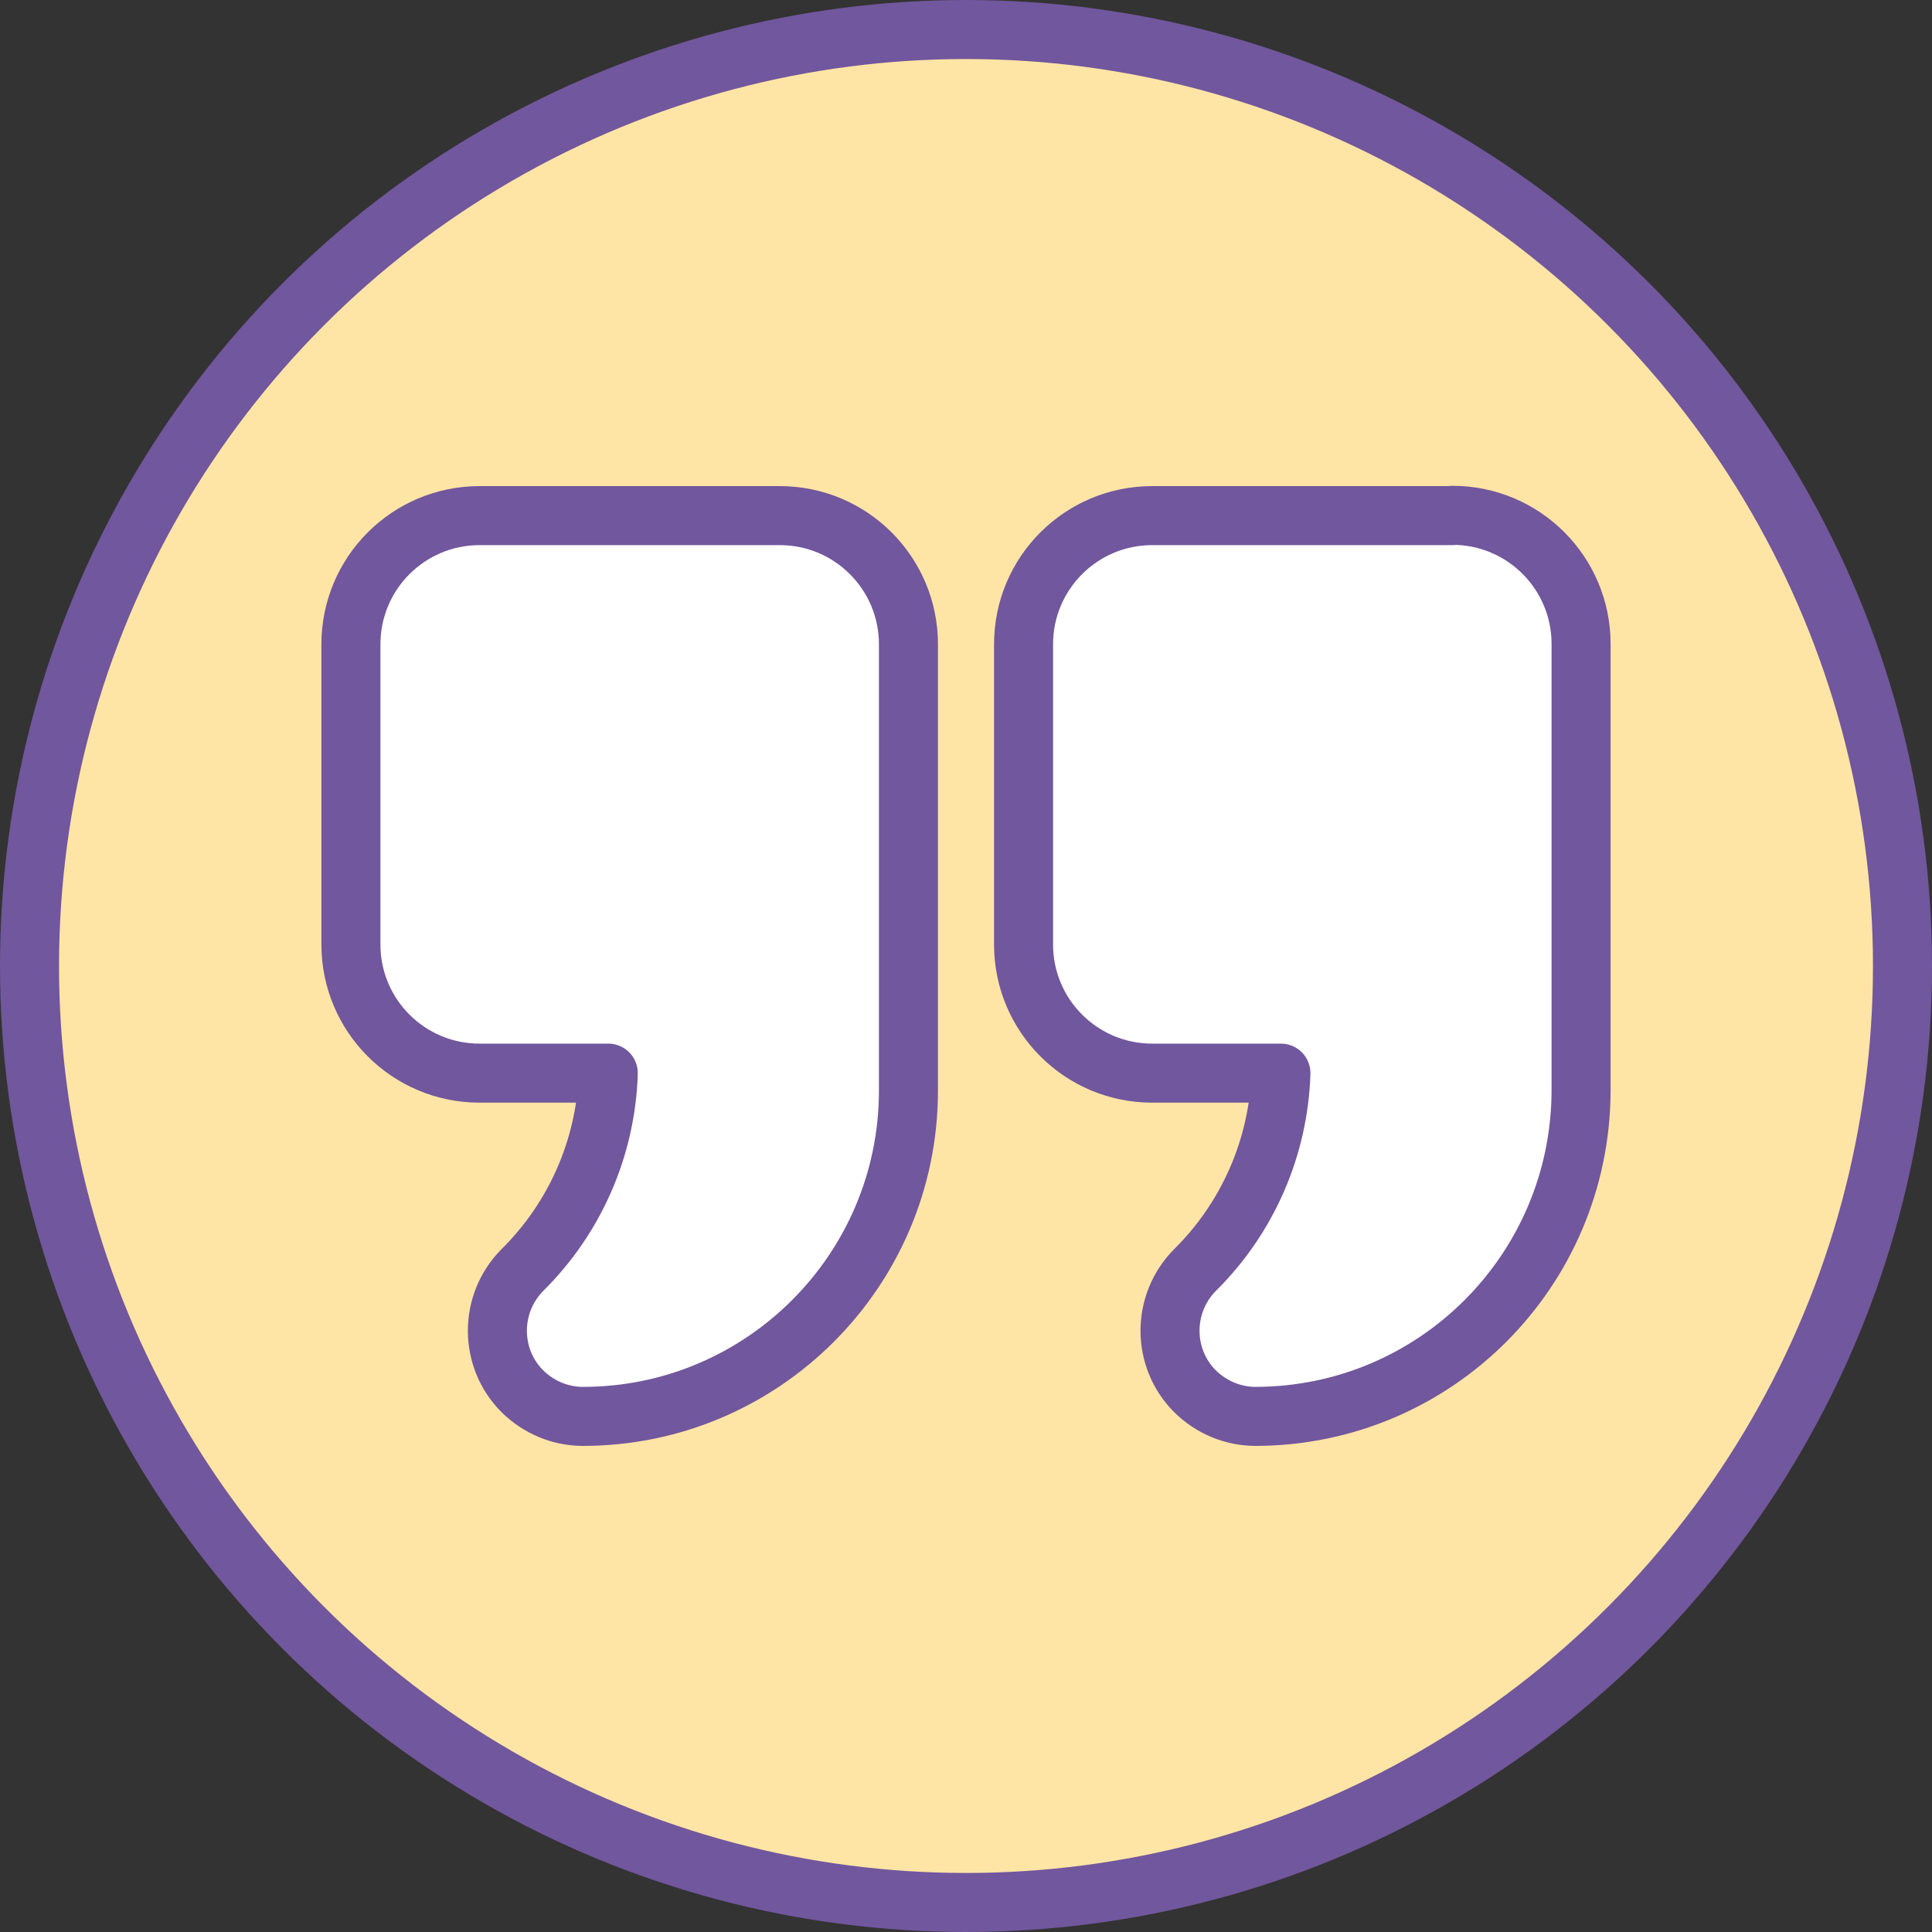
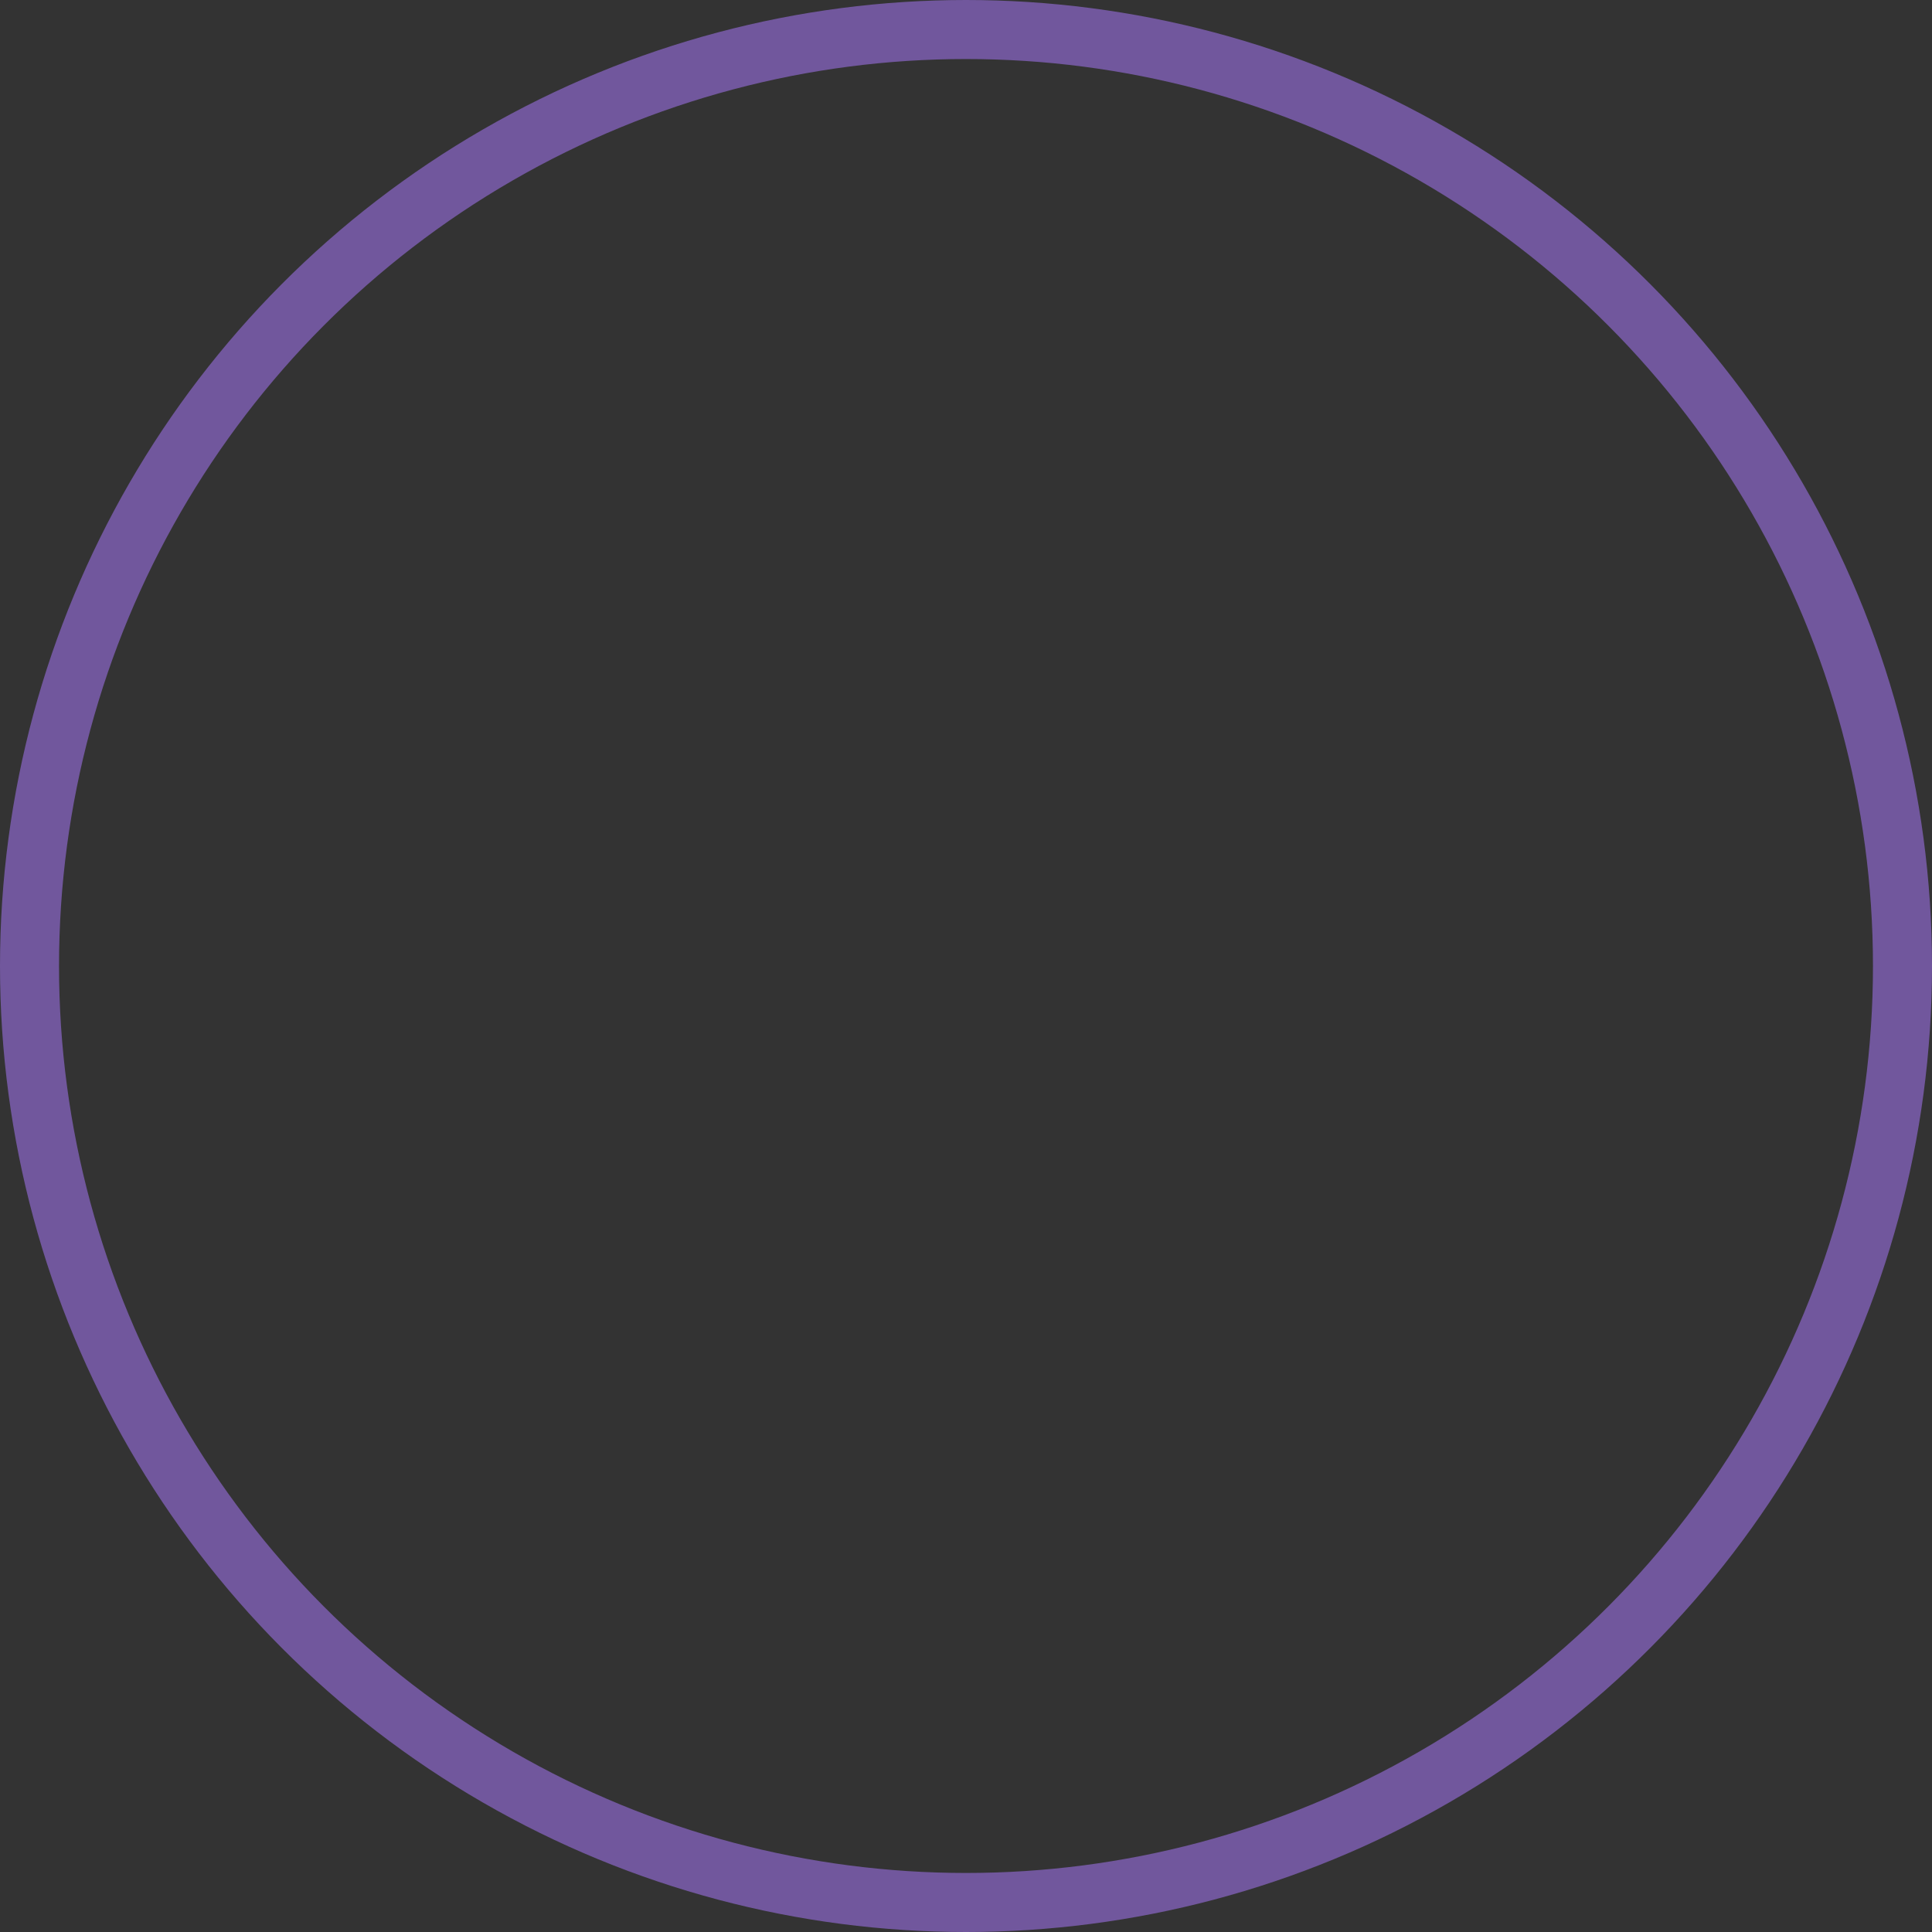
<svg xmlns="http://www.w3.org/2000/svg" id="Layer_2" data-name="Layer 2" viewBox="0 0 65.46 65.46">
  <rect x="0" y="0" width="65.46" height="65.46" fill="#333333" stroke="none" />
  <defs>
    <style>
      .cls-1 {
        fill: #fff;
      }

      .cls-2 {
        fill: #ffe5a5;
      }

      .cls-3 {
        fill: none;
        stroke: #71579d;
        stroke-linecap: round;
        stroke-linejoin: round;
        stroke-width: 2px;
      }
    </style>
  </defs>
  <g id="Layer_1-2" data-name="Layer 1">
-     <path id="Path_1762" data-name="Path 1762" class="cls-2" d="M64.46,32.73c0,17.52-14.21,31.73-31.73,31.73C15.21,64.46,1,50.26,1,32.73c0-17.52,14.21-31.73,31.73-31.73,0,0,0,0,0,0,17.52,0,31.73,14.21,31.73,31.73h0" />
    <circle id="Ellipse_14" data-name="Ellipse 14" class="cls-3" cx="32.73" cy="32.73" r="31.73" />
-     <path id="Path_1763" data-name="Path 1763" class="cls-1" d="M26.42,17.47h-10.17c-2.41,0-4.36,1.95-4.36,4.36h0v10.17c0,2.41,1.95,4.36,4.36,4.36h4.36c-.08,2.51-1.12,4.9-2.91,6.67-1.13,1.14-1.13,2.98,0,4.11,.55,.54,1.28,.85,2.05,.85,6.08,0,11.02-4.94,11.03-11.02v-15.14c0-2.41-1.95-4.36-4.36-4.36" />
-     <path id="Path_1764" data-name="Path 1764" class="cls-3" d="M26.42,17.47h-10.17c-2.41,0-4.36,1.95-4.36,4.36h0v10.17c0,2.41,1.95,4.36,4.36,4.36h4.36c-.08,2.51-1.12,4.9-2.91,6.67-1.13,1.14-1.13,2.98,0,4.11,.55,.54,1.28,.85,2.05,.85,6.08,0,11.02-4.94,11.03-11.02v-15.14c0-2.41-1.95-4.36-4.36-4.36Z" />
-     <path id="Path_1765" data-name="Path 1765" class="cls-1" d="M49.22,17.47h-10.18c-2.41,0-4.36,1.95-4.36,4.36h0v10.17c0,2.41,1.95,4.36,4.36,4.36h4.36c-.08,2.51-1.12,4.9-2.91,6.67-1.13,1.14-1.13,2.98,0,4.11,.55,.54,1.28,.85,2.05,.85,6.09-.01,11.01-4.94,11.03-11.03v-15.14c0-2.41-1.95-4.36-4.36-4.36" />
-     <path id="Path_1766" data-name="Path 1766" class="cls-3" d="M49.22,17.47h-10.18c-2.41,0-4.36,1.95-4.36,4.36h0v10.17c0,2.41,1.95,4.36,4.36,4.36h4.36c-.08,2.51-1.12,4.9-2.91,6.67-1.13,1.14-1.13,2.98,0,4.11,.55,.54,1.28,.85,2.05,.85,6.09-.01,11.01-4.94,11.03-11.03v-15.14c0-2.41-1.95-4.36-4.36-4.36Z" />
  </g>
</svg>